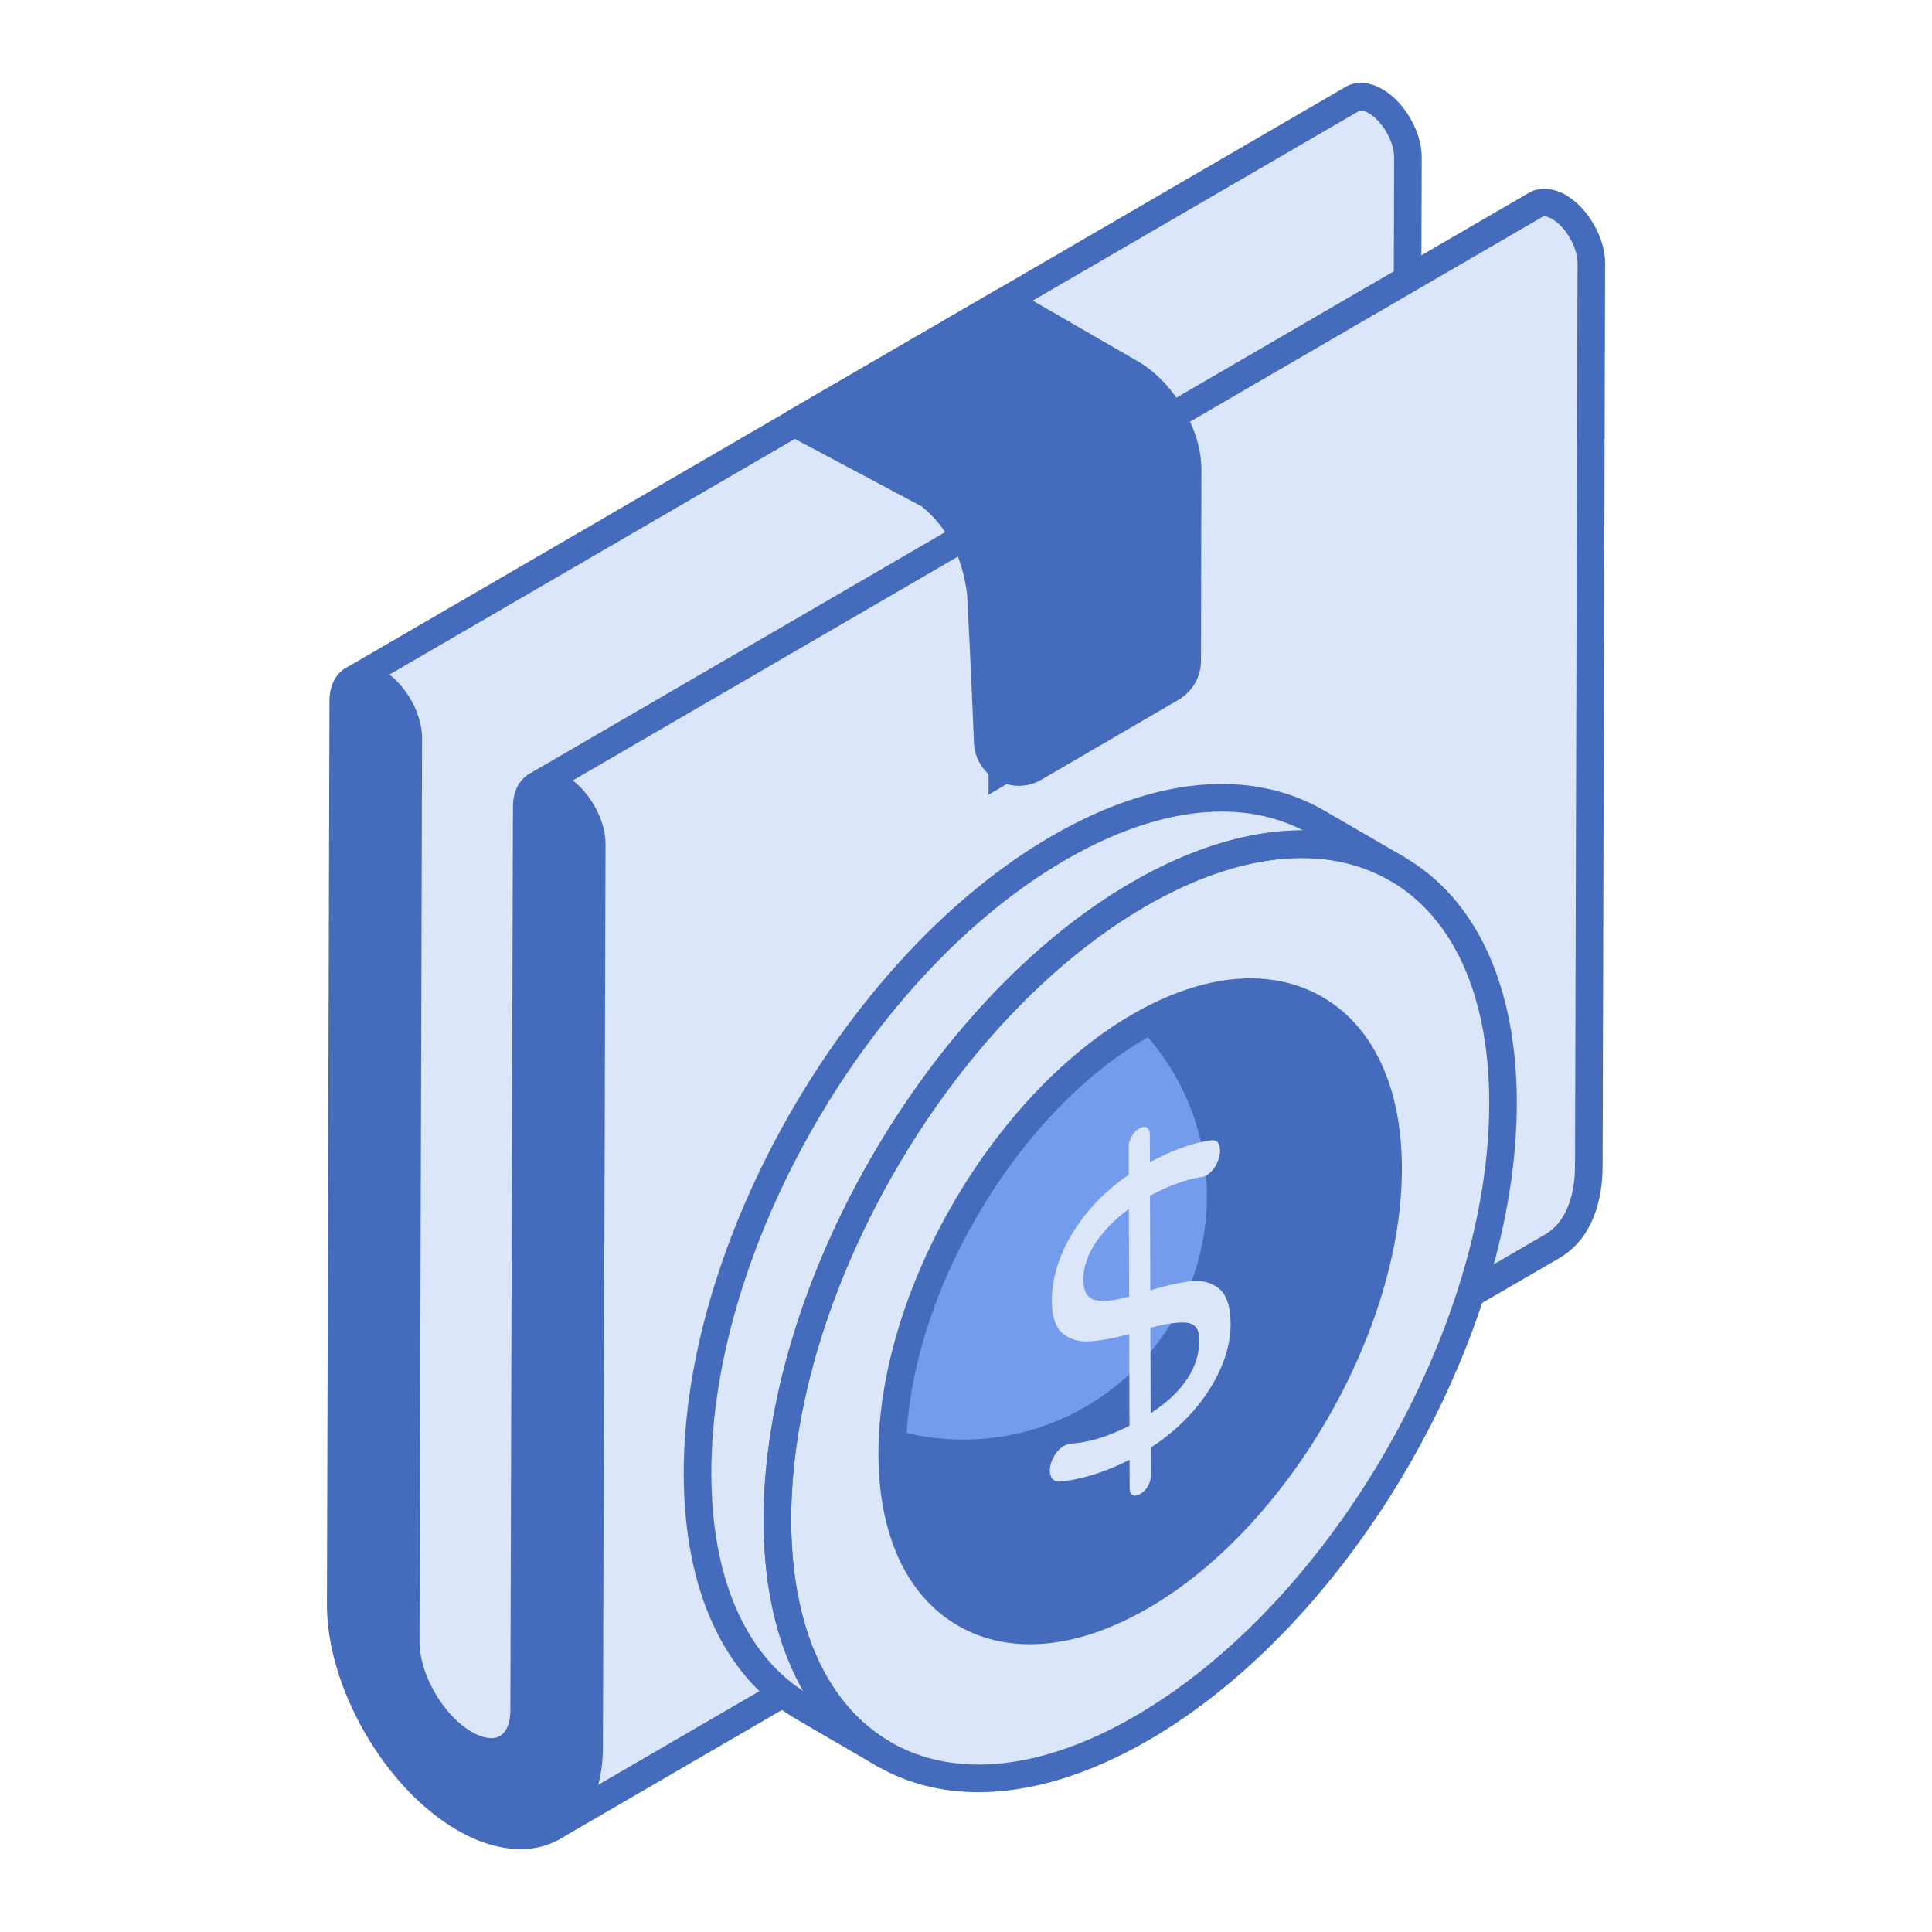
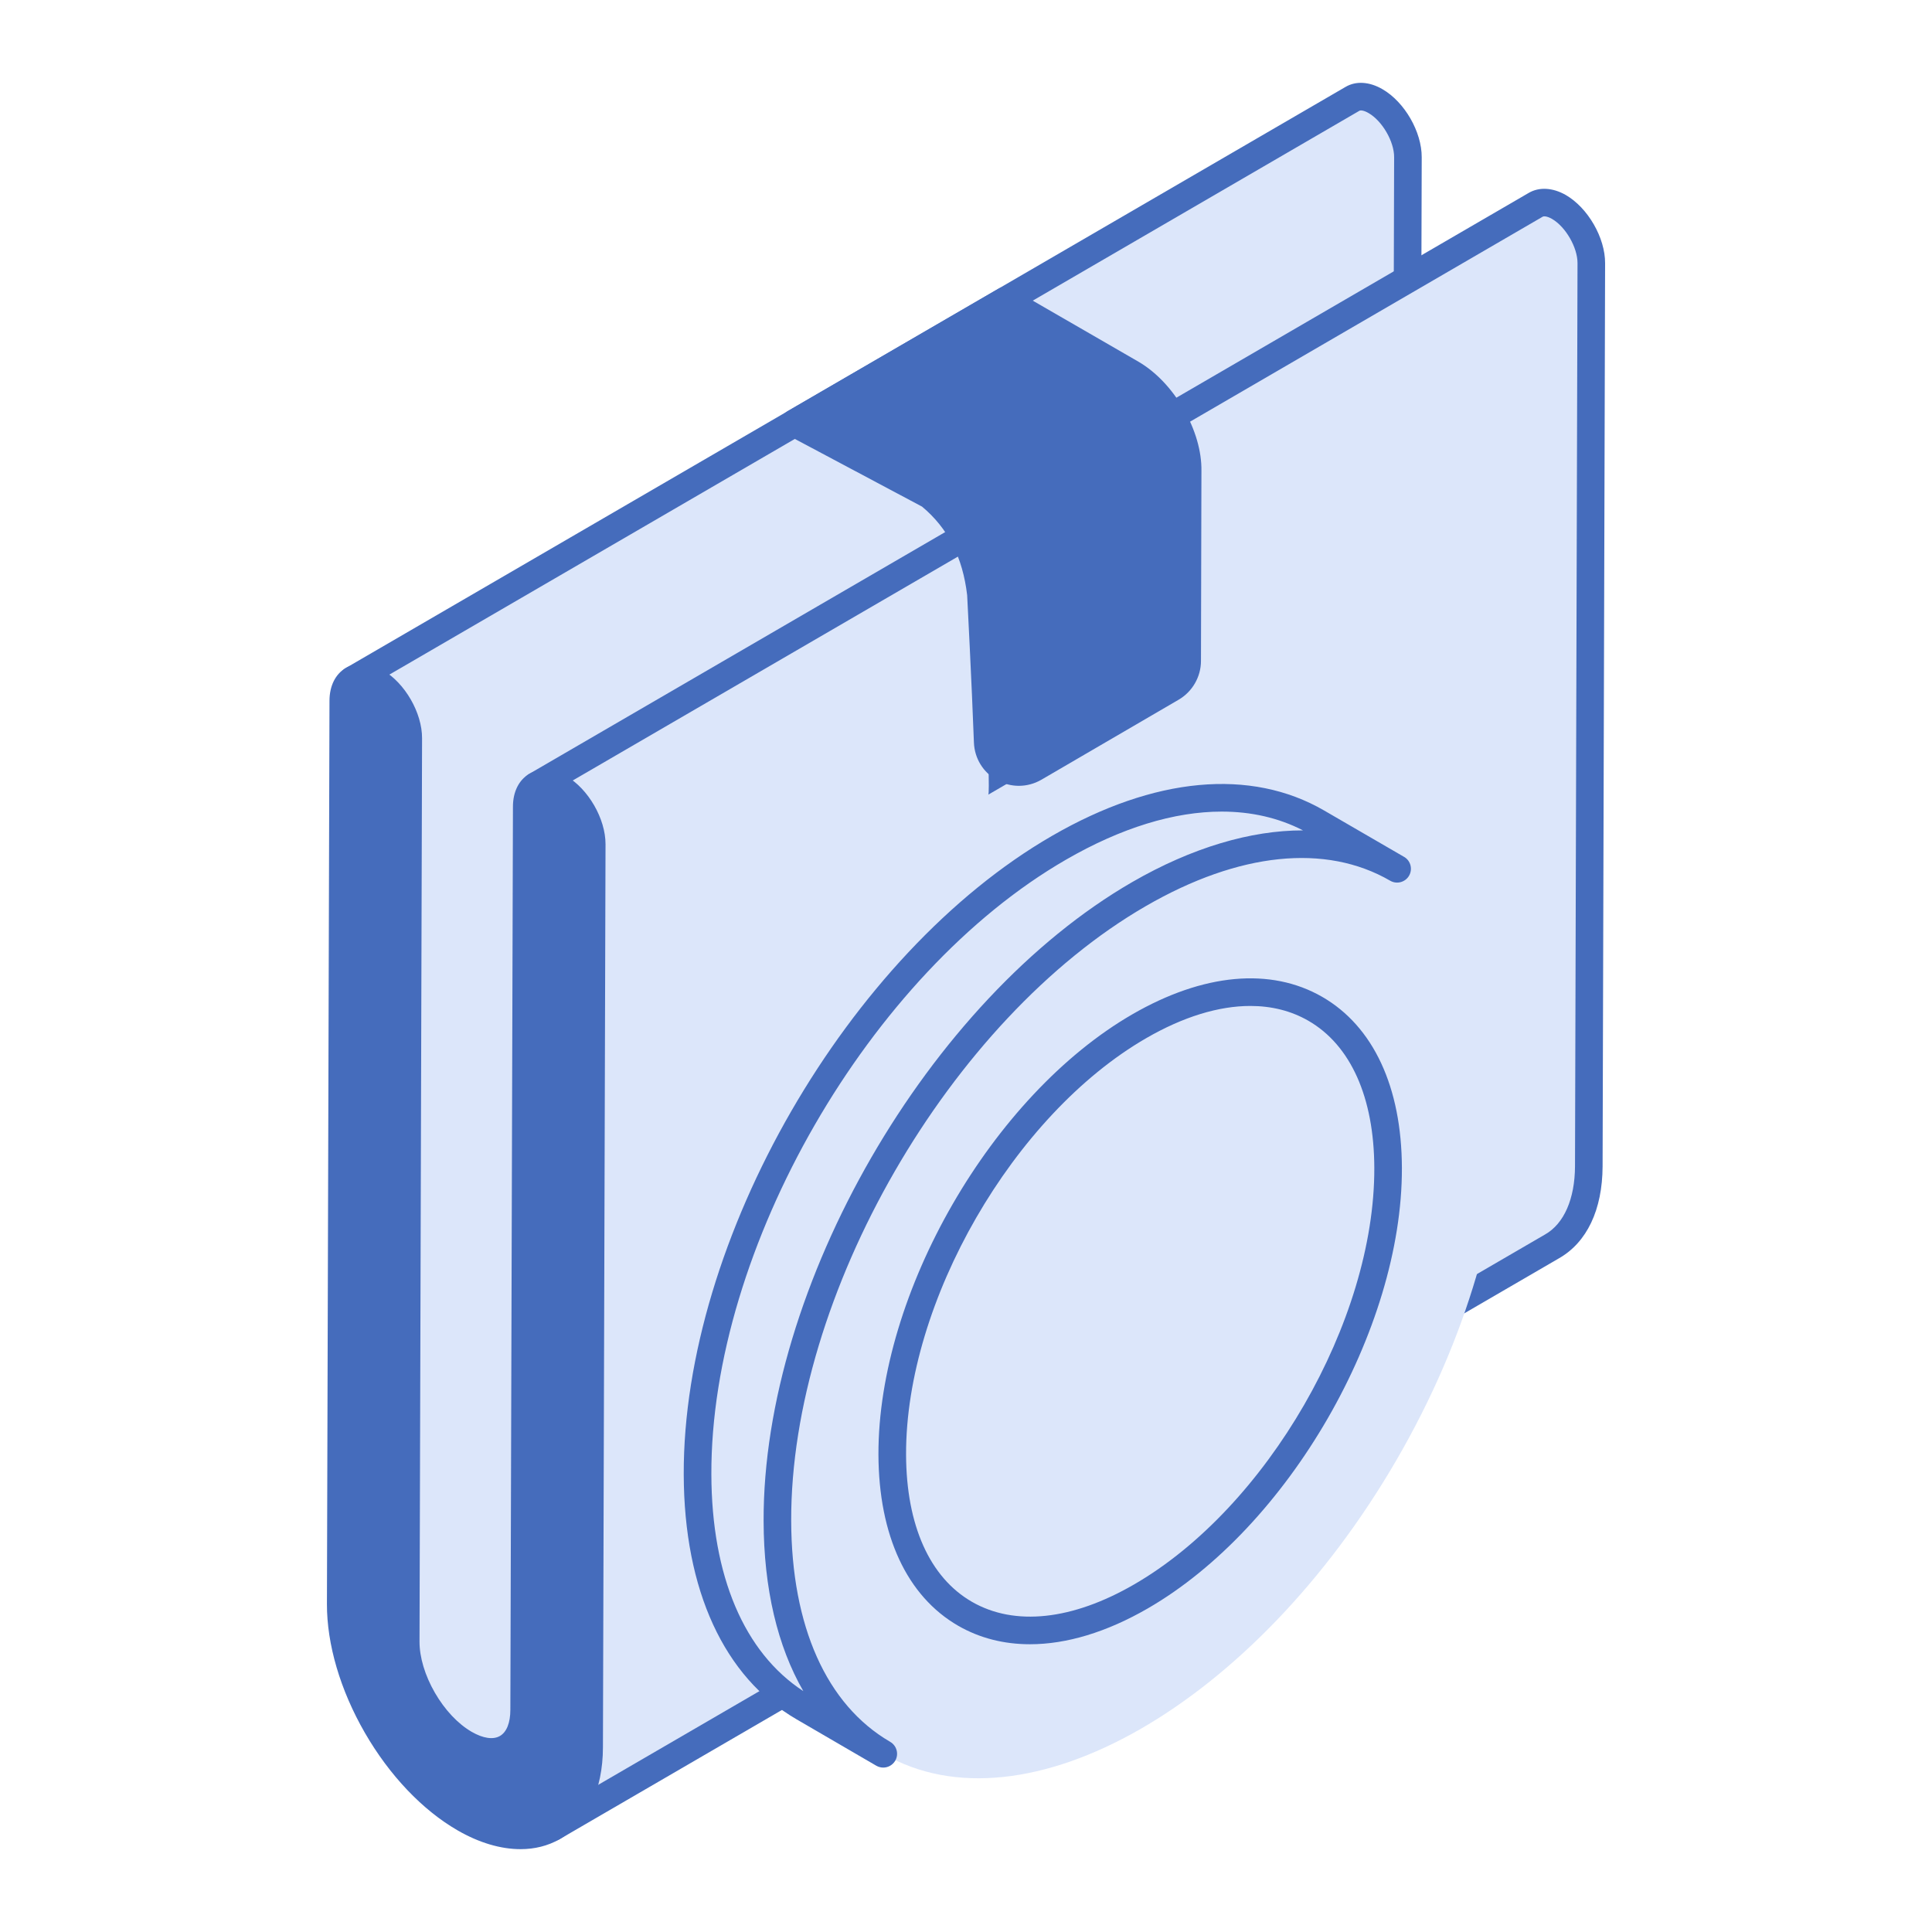
<svg xmlns="http://www.w3.org/2000/svg" width="50" height="50" viewBox="0 0 50 50" fill="none">
  <path d="M38.982 30.202L13.634 46.227C13.352 46.384 12.493 46.436 12.065 46.189C11.639 45.943 10.681 45.08 10.4 44.598C10.123 44.115 9.369 42.449 9.369 41.958L9.666 20.954C9.668 20.419 9.817 19.762 9.351 19.494C9.118 19.36 9.282 17.506 9.129 17.596L34.999 2.559C35.152 2.469 35.364 2.481 35.597 2.618C36.062 2.886 36.438 3.534 36.436 4.069L36.369 27.443C36.369 27.936 36.536 28.467 36.813 28.95C37.092 29.432 37.47 29.845 37.895 30.091C38.323 30.338 38.701 30.361 38.982 30.202Z" fill="#DCE6FA" />
  <path d="M38.982 30.202L13.634 46.227C13.352 46.384 12.493 46.436 12.065 46.189C11.639 45.943 10.681 45.08 10.4 44.598C10.123 44.115 9.369 42.449 9.369 41.958L9.666 20.954C9.668 20.419 9.817 19.762 9.351 19.494C9.118 19.36 9.282 17.506 9.129 17.596L34.999 2.559C35.152 2.469 35.364 2.481 35.597 2.618C36.062 2.886 36.438 3.534 36.436 4.069L36.369 27.443C36.369 27.936 36.536 28.467 36.813 28.95C37.092 29.432 37.47 29.845 37.895 30.091C38.323 30.338 38.701 30.361 38.982 30.202Z" fill="#DCE6FA" />
  <path d="M12.876 46.716C12.523 46.716 12.156 46.653 11.888 46.498C11.428 46.232 10.419 45.337 10.093 44.777C9.878 44.404 9.013 42.595 9.013 41.958L9.311 20.949C9.311 20.845 9.317 20.732 9.323 20.618C9.346 20.191 9.348 19.903 9.175 19.803C8.897 19.643 8.865 19.271 8.853 18.325C8.85 18.148 8.847 17.92 8.837 17.799C8.832 17.792 8.827 17.784 8.822 17.777C8.723 17.607 8.78 17.389 8.948 17.289C8.95 17.288 8.951 17.288 8.951 17.287L34.821 2.25C35.091 2.09 35.441 2.112 35.779 2.309C36.35 2.639 36.797 3.413 36.794 4.071L36.727 27.444C36.727 27.854 36.868 28.326 37.124 28.771C37.383 29.218 37.72 29.577 38.076 29.782C38.37 29.952 38.632 29.991 38.807 29.891C38.976 29.796 39.19 29.851 39.29 30.018C39.389 30.185 39.338 30.4 39.175 30.504L13.826 46.529C13.625 46.641 13.259 46.716 12.876 46.716ZM9.617 19.239C10.094 19.582 10.061 20.199 10.036 20.657C10.031 20.758 10.025 20.859 10.025 20.955L9.728 41.963C9.728 42.323 10.41 43.896 10.711 44.42C10.961 44.848 11.876 45.666 12.245 45.879C12.552 46.057 13.282 46.016 13.461 45.915L37.872 30.481C37.821 30.457 37.77 30.43 37.719 30.4C37.257 30.134 36.826 29.682 36.506 29.128C36.183 28.567 36.013 27.985 36.013 27.443L36.08 4.068C36.082 3.664 35.773 3.131 35.42 2.927C35.302 2.858 35.213 2.847 35.181 2.867L9.55 17.765C9.561 17.905 9.564 18.084 9.567 18.315C9.571 18.582 9.577 19.059 9.617 19.239Z" fill="#456CBC" />
  <path d="M41.181 6.811L41.116 30.185C41.112 31.203 40.749 31.924 40.166 32.256L14.296 47.293C14.879 46.959 14.363 46.21 14.367 45.192L14.437 23.357C14.439 22.825 14.338 22.857 13.874 22.588C13.64 22.454 14.028 20.248 13.874 20.336L39.745 5.299C39.898 5.21 40.109 5.223 40.344 5.357C40.808 5.626 41.183 6.276 41.181 6.811Z" fill="#DCE6FA" />
  <path d="M41.181 6.811L41.116 30.185C41.112 31.203 40.749 31.924 40.166 32.256L14.296 47.293C14.879 46.959 14.363 46.21 14.367 45.192L14.437 23.357C14.439 22.825 14.338 22.857 13.874 22.588C13.64 22.454 14.028 20.248 13.874 20.336L39.745 5.299C39.898 5.21 40.109 5.223 40.344 5.357C40.808 5.626 41.183 6.276 41.181 6.811Z" fill="#DCE6FA" />
  <path d="M41.188 6.81L41.117 30.183C41.117 31.203 40.755 31.926 40.167 32.252L14.297 47.291C14.885 46.958 14.368 46.207 14.368 45.193L14.418 29.545C16.132 30.644 18.152 31.274 20.313 31.274C26.485 31.274 31.494 26.115 31.494 19.758C31.494 16.703 30.339 13.925 28.454 11.863L39.749 5.3C39.898 5.208 40.111 5.223 40.351 5.357C40.812 5.626 41.188 6.278 41.188 6.81Z" fill="#DCE6FA" />
  <path d="M14.298 47.65C14.174 47.65 14.054 47.586 13.988 47.471C13.89 47.301 13.948 47.083 14.118 46.984L14.125 46.98C14.246 46.908 14.248 46.788 14.141 46.252C14.082 45.959 14.01 45.594 14.011 45.191L14.081 23.356C14.082 23.165 14.067 23.116 14.062 23.106C14.047 23.091 13.954 23.04 13.879 22.999L13.697 22.897C13.393 22.723 13.402 22.322 13.509 21.127C13.529 20.912 13.554 20.631 13.556 20.494C13.473 20.327 13.533 20.122 13.697 20.027L39.567 4.99C39.836 4.835 40.185 4.854 40.523 5.047C41.097 5.38 41.543 6.155 41.54 6.813L41.475 30.186C41.47 31.309 41.069 32.154 40.344 32.566L14.488 47.595C14.484 47.597 14.479 47.6 14.475 47.603C14.419 47.635 14.358 47.65 14.298 47.65ZM14.16 22.337L14.223 22.373C14.632 22.597 14.799 22.75 14.795 23.359L14.725 45.193C14.724 45.525 14.786 45.837 14.841 46.112C14.868 46.246 14.896 46.384 14.913 46.522L39.988 31.947C40.477 31.669 40.757 31.027 40.761 30.184L40.826 6.81C40.827 6.405 40.52 5.871 40.167 5.666C40.03 5.588 39.949 5.593 39.925 5.608L14.27 20.52C14.267 20.68 14.248 20.895 14.221 21.191C14.191 21.521 14.139 22.102 14.16 22.337Z" fill="#456CBC" />
  <path d="M14.474 20.395C14.938 20.663 15.313 21.313 15.312 21.847L15.246 45.222C15.243 46.239 14.879 46.96 14.297 47.292C13.715 47.623 12.905 47.572 12.02 47.061C11.136 46.55 10.328 45.668 9.75 44.666C9.172 43.665 8.814 42.527 8.816 41.51L8.883 18.134C8.884 17.6 9.263 17.386 9.726 17.654C10.191 17.922 10.566 18.572 10.565 19.106L10.498 42.481C10.497 42.972 10.666 43.504 10.944 43.986C11.223 44.468 11.6 44.882 12.025 45.128C12.453 45.374 12.831 45.397 13.112 45.239C13.391 45.078 13.562 44.742 13.564 44.251L13.63 20.876C13.632 20.342 14.009 20.127 14.474 20.395Z" fill="#DCE6FA" />
  <path d="M14.474 20.395C14.938 20.663 15.313 21.313 15.312 21.847L15.246 45.222C15.243 46.239 14.879 46.96 14.297 47.292C13.715 47.623 12.905 47.572 12.02 47.061C11.136 46.55 10.328 45.668 9.75 44.666C9.172 43.665 8.814 42.527 8.816 41.51L8.883 18.134C8.884 17.6 9.263 17.386 9.726 17.654C10.191 17.922 10.566 18.572 10.565 19.106L10.498 42.481C10.497 42.972 10.666 43.504 10.944 43.986C11.223 44.468 11.6 44.882 12.025 45.128C12.453 45.374 12.831 45.397 13.112 45.239C13.391 45.078 13.562 44.742 13.564 44.251L13.63 20.876C13.632 20.342 14.009 20.127 14.474 20.395Z" fill="#456CBC" />
  <path d="M13.471 47.856C12.961 47.856 12.402 47.693 11.843 47.37C10.932 46.844 10.079 45.947 9.443 44.845C8.807 43.742 8.458 42.558 8.461 41.509L8.527 18.133C8.528 17.749 8.683 17.44 8.953 17.285C9.224 17.129 9.572 17.151 9.907 17.344C10.48 17.675 10.926 18.449 10.923 19.107L10.857 42.482C10.856 42.89 10.997 43.361 11.255 43.808C11.513 44.254 11.851 44.613 12.206 44.819C12.502 44.99 12.763 45.028 12.938 44.927C13.111 44.828 13.208 44.587 13.208 44.25L13.275 20.875C13.275 20.49 13.431 20.181 13.7 20.026C13.97 19.871 14.317 19.892 14.654 20.085C15.226 20.416 15.672 21.19 15.671 21.848L15.604 45.223C15.602 46.328 15.19 47.195 14.476 47.602C14.177 47.772 13.836 47.856 13.471 47.856ZM9.351 17.895C9.333 17.895 9.319 17.898 9.309 17.904C9.277 17.922 9.242 18.003 9.242 18.135L9.175 41.511C9.172 42.422 9.495 43.507 10.061 44.488C10.627 45.469 11.407 46.293 12.2 46.751C12.935 47.175 13.635 47.259 14.122 46.981C14.608 46.705 14.888 46.063 14.89 45.221L14.957 21.846C14.958 21.441 14.649 20.907 14.297 20.704C14.161 20.625 14.08 20.63 14.057 20.645C14.025 20.663 13.989 20.744 13.989 20.877L13.923 44.252C13.921 44.854 13.697 45.314 13.292 45.548C12.883 45.778 12.371 45.739 11.849 45.437C11.387 45.17 10.956 44.719 10.636 44.166C10.316 43.61 10.141 43.011 10.143 42.48L10.209 19.105C10.21 18.7 9.903 18.166 9.55 17.963C9.466 17.914 9.396 17.895 9.351 17.895Z" fill="#456CBC" />
  <path d="M24.06 12.813L20.559 10.95L26.015 7.782L29.289 9.673C29.686 9.907 30.055 10.304 30.317 10.757C30.579 11.211 30.742 11.721 30.735 12.182L30.721 17.568L25.576 20.566C25.654 20.523 25.385 15.385 25.385 15.385C25.261 14.314 24.836 13.445 24.06 12.813Z" fill="#DCE6FA" />
  <path d="M28.158 14.674C28.755 14.329 29.24 14.606 29.242 15.291C29.244 15.976 28.762 16.811 28.165 17.155C27.569 17.499 27.084 17.223 27.082 16.538C27.08 15.853 27.562 15.018 28.158 14.674Z" fill="#DCE6FA" />
  <path d="M24.06 12.813L20.559 10.95L26.015 7.782L29.289 9.673C29.686 9.907 30.055 10.304 30.317 10.757C30.579 11.211 30.742 11.721 30.735 12.182L30.721 17.568L25.576 20.566C25.654 20.523 25.385 15.385 25.385 15.385C25.261 14.314 24.836 13.445 24.06 12.813Z" fill="#456CBC" />
-   <path d="M30.734 12.182L30.72 17.568L25.576 20.566C25.632 20.538 25.512 18.022 25.441 16.505C27.198 15.896 28.403 14.641 28.403 13.203C28.403 11.176 26.029 9.532 23.074 9.489L26.015 7.781L29.288 9.673C29.685 9.907 30.054 10.304 30.316 10.758C30.578 11.211 30.741 11.721 30.734 12.182Z" fill="#456CBC" />
  <path d="M28.158 14.674C28.755 14.329 29.24 14.606 29.242 15.291C29.244 15.976 28.762 16.811 28.165 17.155C27.569 17.499 27.084 17.223 27.082 16.538C27.08 15.853 27.562 15.018 28.158 14.674Z" fill="#456CBC" />
  <path d="M26.367 20.337C26.176 20.337 25.983 20.288 25.806 20.192C25.446 19.993 25.221 19.629 25.205 19.217C25.149 17.684 25.03 15.404 25.03 15.404C24.916 14.426 24.533 13.669 23.862 13.111L20.393 11.265C20.278 11.204 20.206 11.086 20.203 10.956C20.201 10.827 20.269 10.706 20.381 10.641L25.837 7.473C25.947 7.409 26.084 7.409 26.195 7.473L29.469 9.364C29.916 9.627 30.326 10.058 30.627 10.579C30.936 11.113 31.101 11.684 31.093 12.187L31.081 17.107C31.08 17.518 30.858 17.902 30.502 18.109L26.955 20.177C26.771 20.284 26.57 20.337 26.367 20.337ZM21.295 10.936L24.229 12.497C24.25 12.508 24.269 12.521 24.287 12.536C25.114 13.21 25.604 14.154 25.742 15.344C25.743 15.367 25.863 17.653 25.92 19.19C25.925 19.351 26.009 19.488 26.151 19.566C26.293 19.644 26.455 19.642 26.595 19.56L30.142 17.492C30.281 17.412 30.366 17.264 30.366 17.105L30.379 12.181C30.384 11.8 30.253 11.36 30.009 10.936C29.772 10.526 29.444 10.178 29.109 9.981L26.017 8.194L21.295 10.936Z" fill="#456CBC" />
  <path d="M36.159 22.485C34.454 21.495 32.087 21.634 29.481 23.139C24.294 26.136 20.104 33.398 20.12 39.359C20.129 42.323 21.172 44.407 22.861 45.388L20.791 44.185C19.106 43.204 18.063 41.12 18.055 38.16C18.034 32.199 22.224 24.933 27.411 21.94C30.021 20.43 32.384 20.292 34.094 21.286L36.159 22.485Z" fill="#DCE6FA" />
  <path d="M36.141 37.785C39.813 31.46 39.82 24.609 36.157 22.483C32.495 20.357 26.549 23.762 22.878 30.087C19.207 36.412 19.2 43.263 22.862 45.389C26.525 47.515 32.47 44.11 36.141 37.785Z" fill="#DCE6FA" />
-   <path d="M38.896 28.51C38.916 34.474 34.725 41.739 29.539 44.731C24.353 47.727 20.133 45.323 20.117 39.359C20.113 38.119 20.294 36.818 20.629 35.513C21.526 35.948 22.533 36.194 23.6 36.194C27.361 36.194 30.404 33.149 30.404 29.388C30.404 27.29 29.454 25.413 27.961 24.165C28.456 23.782 28.963 23.44 29.479 23.142C34.66 20.146 38.88 22.55 38.896 28.51Z" fill="#DCE6FA" />
-   <path d="M29.488 26.558C33.027 24.514 35.915 26.16 35.926 30.229C35.938 34.299 33.069 39.271 29.529 41.316C25.993 43.359 23.105 41.712 23.094 37.643C23.082 33.574 25.951 28.601 29.488 26.558Z" fill="#759CEC" />
-   <path d="M35.926 30.229C35.938 34.3 33.067 39.27 29.528 41.316C25.993 43.357 23.106 41.71 23.094 37.643C23.094 37.429 23.102 37.208 23.118 36.991C23.69 37.164 24.298 37.256 24.93 37.256C28.413 37.256 31.235 34.433 31.235 30.954C31.235 29.251 30.563 27.704 29.459 26.573C29.468 26.569 29.48 26.561 29.488 26.556C33.027 24.515 35.914 26.162 35.926 30.229Z" fill="#456CBC" />
  <path d="M22.859 45.745C22.797 45.745 22.736 45.729 22.679 45.697L20.61 44.493C18.739 43.404 17.704 41.155 17.695 38.161C17.674 32.092 21.951 24.676 27.23 21.63C29.87 20.104 32.37 19.873 34.271 20.977L36.334 22.174L36.337 22.175C36.508 22.274 36.565 22.493 36.466 22.664C36.367 22.834 36.147 22.892 35.978 22.793C34.308 21.825 32.063 22.058 29.657 23.448C24.578 26.383 20.459 33.52 20.476 39.358C20.483 42.089 21.391 44.119 23.032 45.075L23.038 45.079C23.209 45.178 23.267 45.397 23.168 45.568C23.101 45.681 22.981 45.745 22.859 45.745ZM31.618 21.004C30.389 21.004 29.017 21.422 27.587 22.249C22.506 25.181 18.39 32.318 18.41 38.158C18.417 40.789 19.261 42.769 20.79 43.766C20.122 42.608 19.766 41.112 19.762 39.36C19.745 33.294 24.023 25.879 29.3 22.829C30.852 21.933 32.373 21.489 33.721 21.49C33.09 21.165 32.382 21.004 31.618 21.004Z" fill="#456CBC" />
-   <path d="M25.325 46.382C24.368 46.382 23.483 46.158 22.698 45.707C20.813 44.622 19.77 42.369 19.762 39.361C19.744 33.295 24.022 25.879 29.299 22.831C31.93 21.311 34.422 21.075 36.318 22.166C38.203 23.251 39.246 25.504 39.255 28.511C39.272 34.578 34.993 41.993 29.717 45.041C28.175 45.932 26.68 46.382 25.325 46.382ZM29.656 23.449C24.578 26.384 20.459 33.521 20.476 39.359C20.484 42.101 21.4 44.136 23.054 45.088C24.718 46.045 26.959 45.81 29.36 44.422C34.439 41.489 38.558 34.352 38.541 28.513C38.533 25.771 37.617 23.738 35.962 22.785C34.296 21.827 32.057 22.063 29.656 23.449Z" fill="#456CBC" />
  <path d="M26.656 42.553C25.982 42.553 25.356 42.395 24.8 42.076C23.474 41.312 22.741 39.739 22.734 37.644C22.723 33.461 25.672 28.349 29.307 26.249C31.139 25.191 32.882 25.03 34.216 25.797C35.542 26.56 36.275 28.133 36.281 30.228C36.293 34.411 33.343 39.524 29.706 41.625C28.638 42.242 27.6 42.553 26.656 42.553ZM32.358 26.034C31.54 26.034 30.622 26.314 29.665 26.867C26.226 28.854 23.438 33.687 23.449 37.642C23.454 39.471 24.06 40.826 25.156 41.456C26.261 42.091 27.749 41.931 29.349 41.006C32.789 39.019 35.578 34.185 35.567 30.23C35.562 28.401 34.955 27.047 33.859 26.416C33.416 26.161 32.91 26.034 32.358 26.034Z" fill="#456CBC" />
  <path d="M31.559 33.357C31.749 33.521 31.847 33.824 31.848 34.268C31.849 34.632 31.766 35.01 31.595 35.406C31.425 35.799 31.185 36.173 30.87 36.531C30.556 36.889 30.193 37.199 29.781 37.463L29.783 38.196C29.783 38.287 29.758 38.375 29.707 38.463C29.659 38.547 29.589 38.617 29.508 38.664C29.428 38.709 29.364 38.72 29.313 38.694C29.262 38.67 29.236 38.609 29.235 38.512L29.233 37.779C28.588 38.105 27.984 38.292 27.42 38.343C27.348 38.349 27.289 38.327 27.24 38.276C27.194 38.223 27.168 38.153 27.168 38.065C27.168 37.947 27.203 37.826 27.272 37.701C27.338 37.575 27.428 37.482 27.535 37.42C27.594 37.386 27.653 37.364 27.707 37.362C28.191 37.33 28.698 37.175 29.231 36.895L29.224 34.525C28.817 34.636 28.476 34.697 28.197 34.714C27.917 34.731 27.686 34.661 27.499 34.505C27.314 34.346 27.221 34.065 27.22 33.659C27.218 33.3 27.294 32.926 27.445 32.536C27.597 32.148 27.824 31.764 28.126 31.392C28.425 31.02 28.79 30.688 29.212 30.403L29.21 29.68C29.21 29.591 29.235 29.5 29.287 29.409C29.337 29.318 29.401 29.251 29.481 29.206C29.558 29.161 29.624 29.152 29.678 29.183C29.732 29.214 29.758 29.275 29.758 29.363L29.76 30.075C30.346 29.766 30.866 29.578 31.322 29.515C31.491 29.485 31.574 29.576 31.574 29.782C31.575 29.893 31.541 30.013 31.478 30.138C31.412 30.264 31.325 30.359 31.217 30.421C31.181 30.441 31.133 30.458 31.074 30.462C30.666 30.532 30.228 30.694 29.762 30.942L29.77 33.394C30.2 33.264 30.558 33.183 30.843 33.158C31.127 33.129 31.366 33.197 31.559 33.357ZM29.779 36.578C30.623 36.023 31.041 35.387 31.04 34.673C31.039 34.405 30.933 34.26 30.72 34.233C30.508 34.208 30.192 34.252 29.772 34.362L29.779 36.578ZM29.221 33.555L29.215 31.288C28.857 31.55 28.57 31.842 28.356 32.16C28.142 32.482 28.035 32.799 28.036 33.114C28.037 33.417 28.137 33.594 28.337 33.644C28.537 33.693 28.832 33.664 29.221 33.555Z" fill="#DCE6FA" />
</svg>